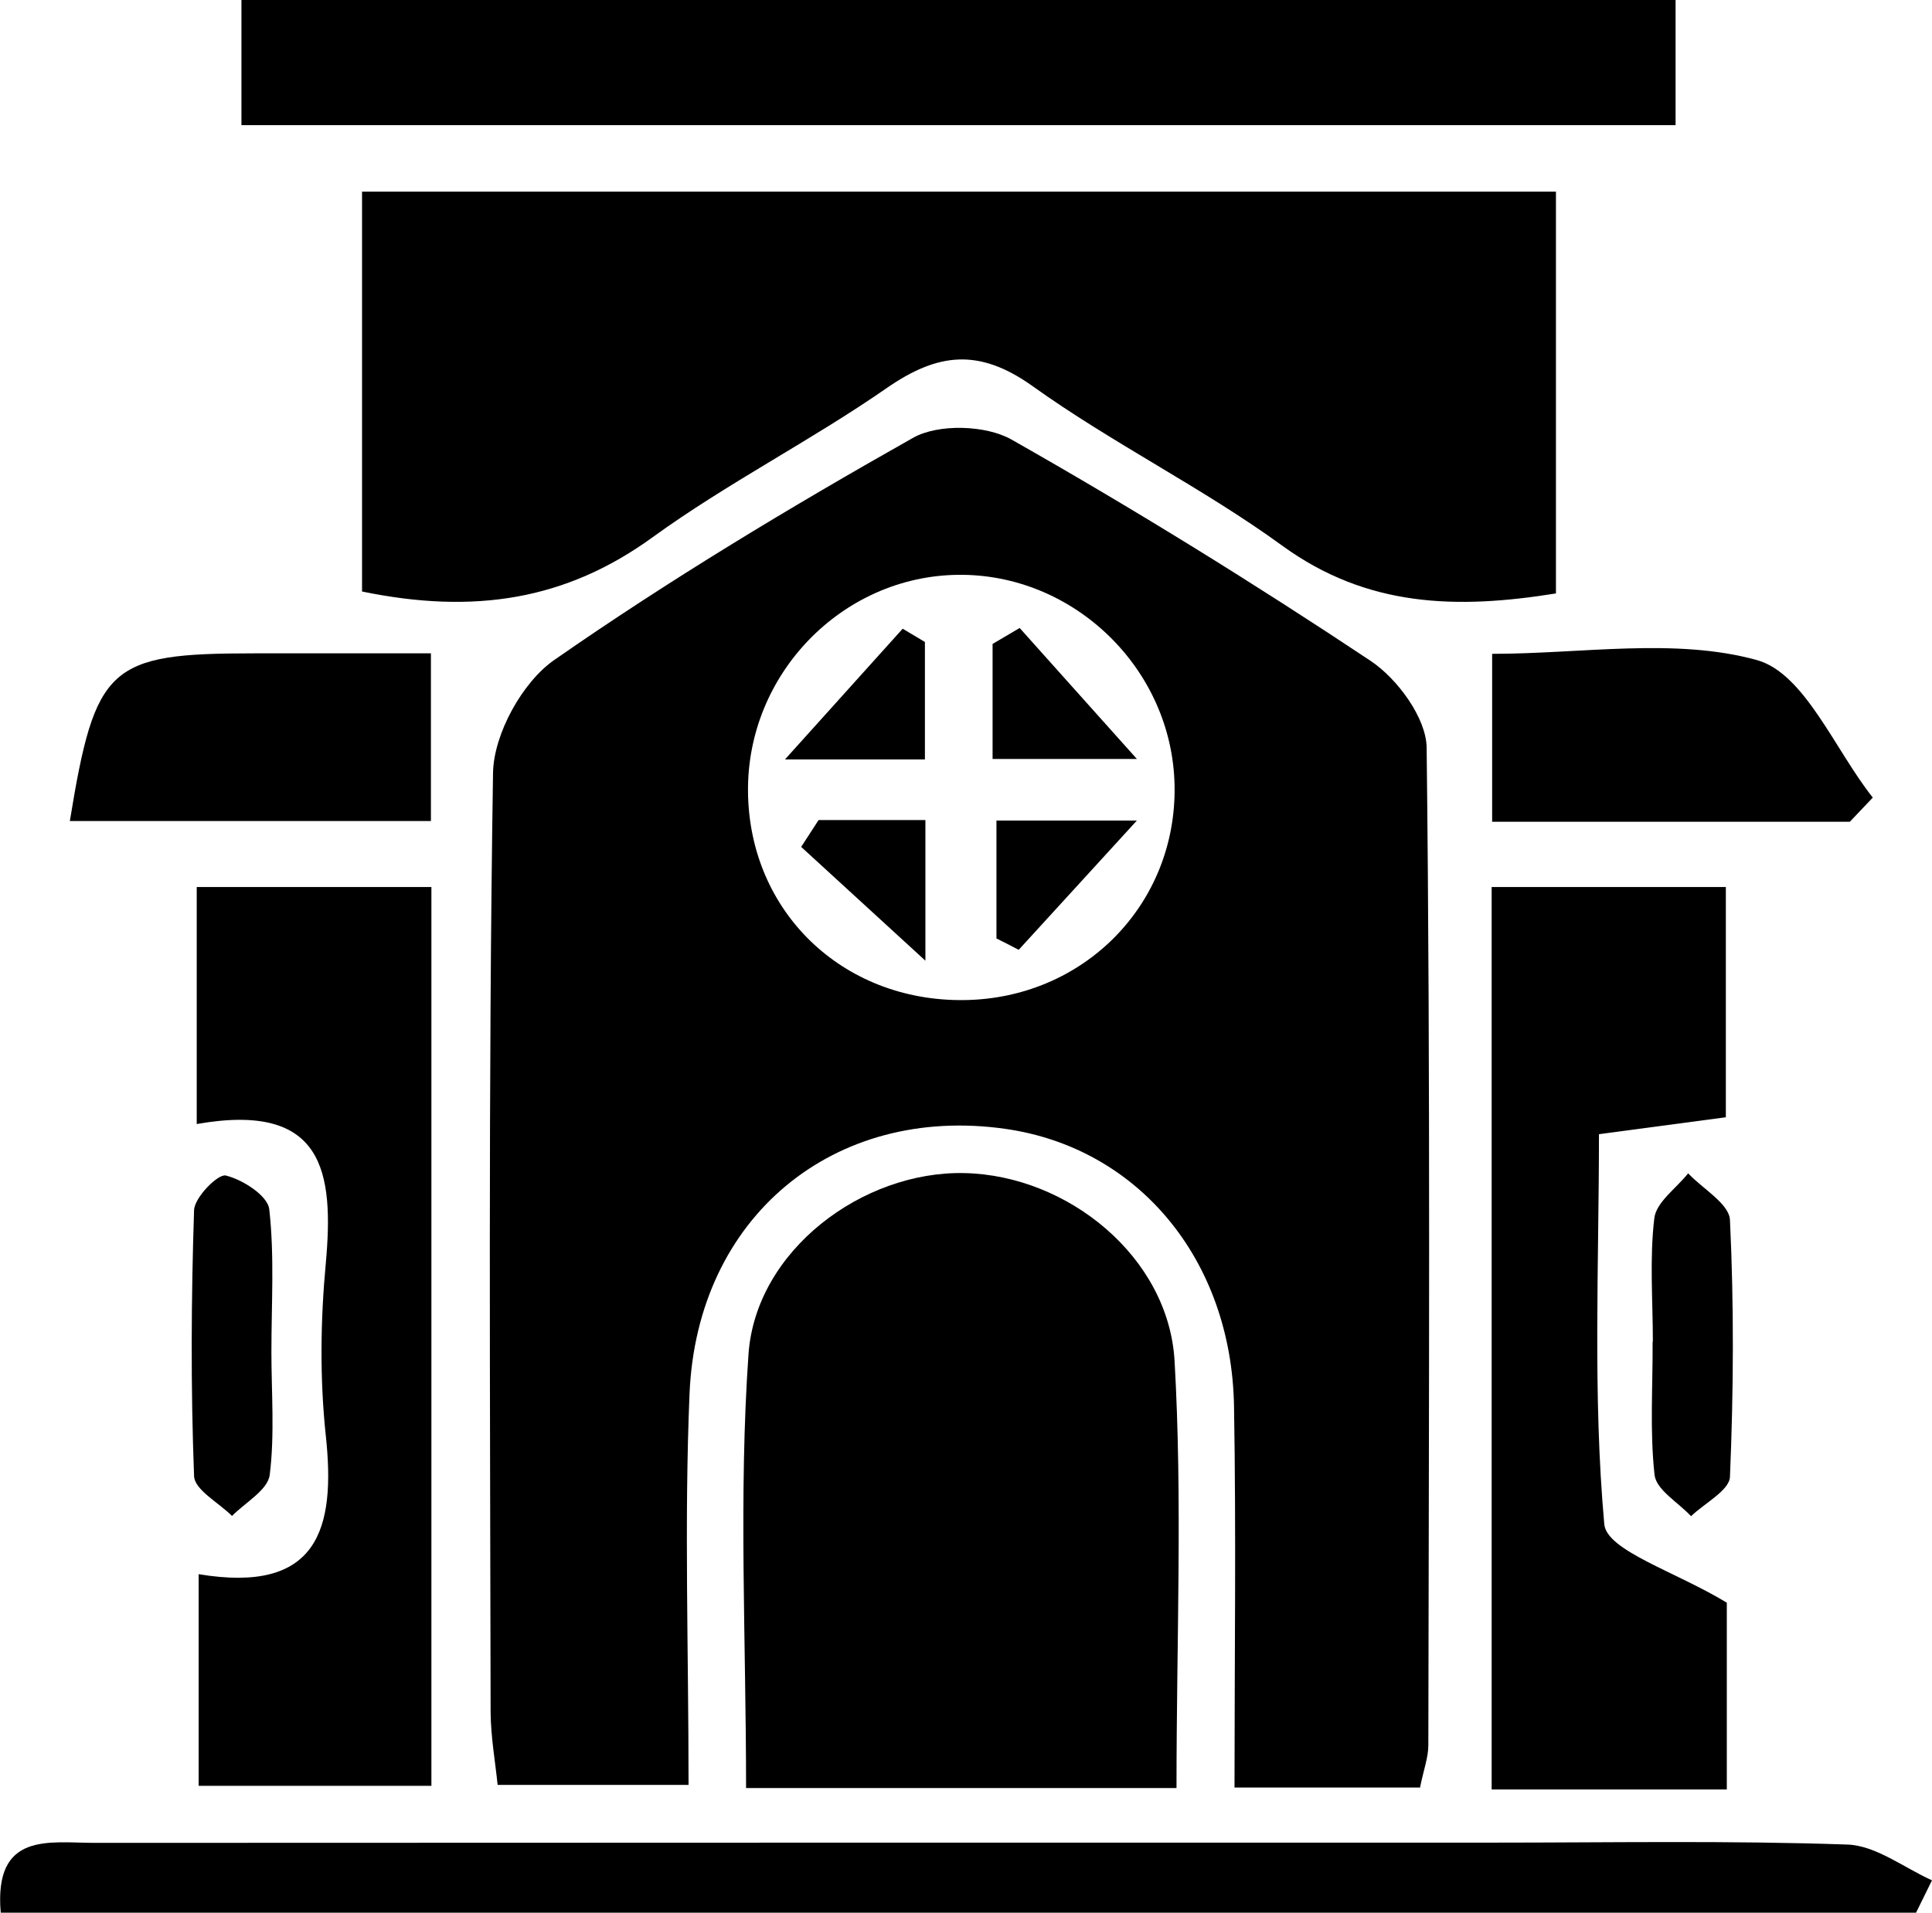
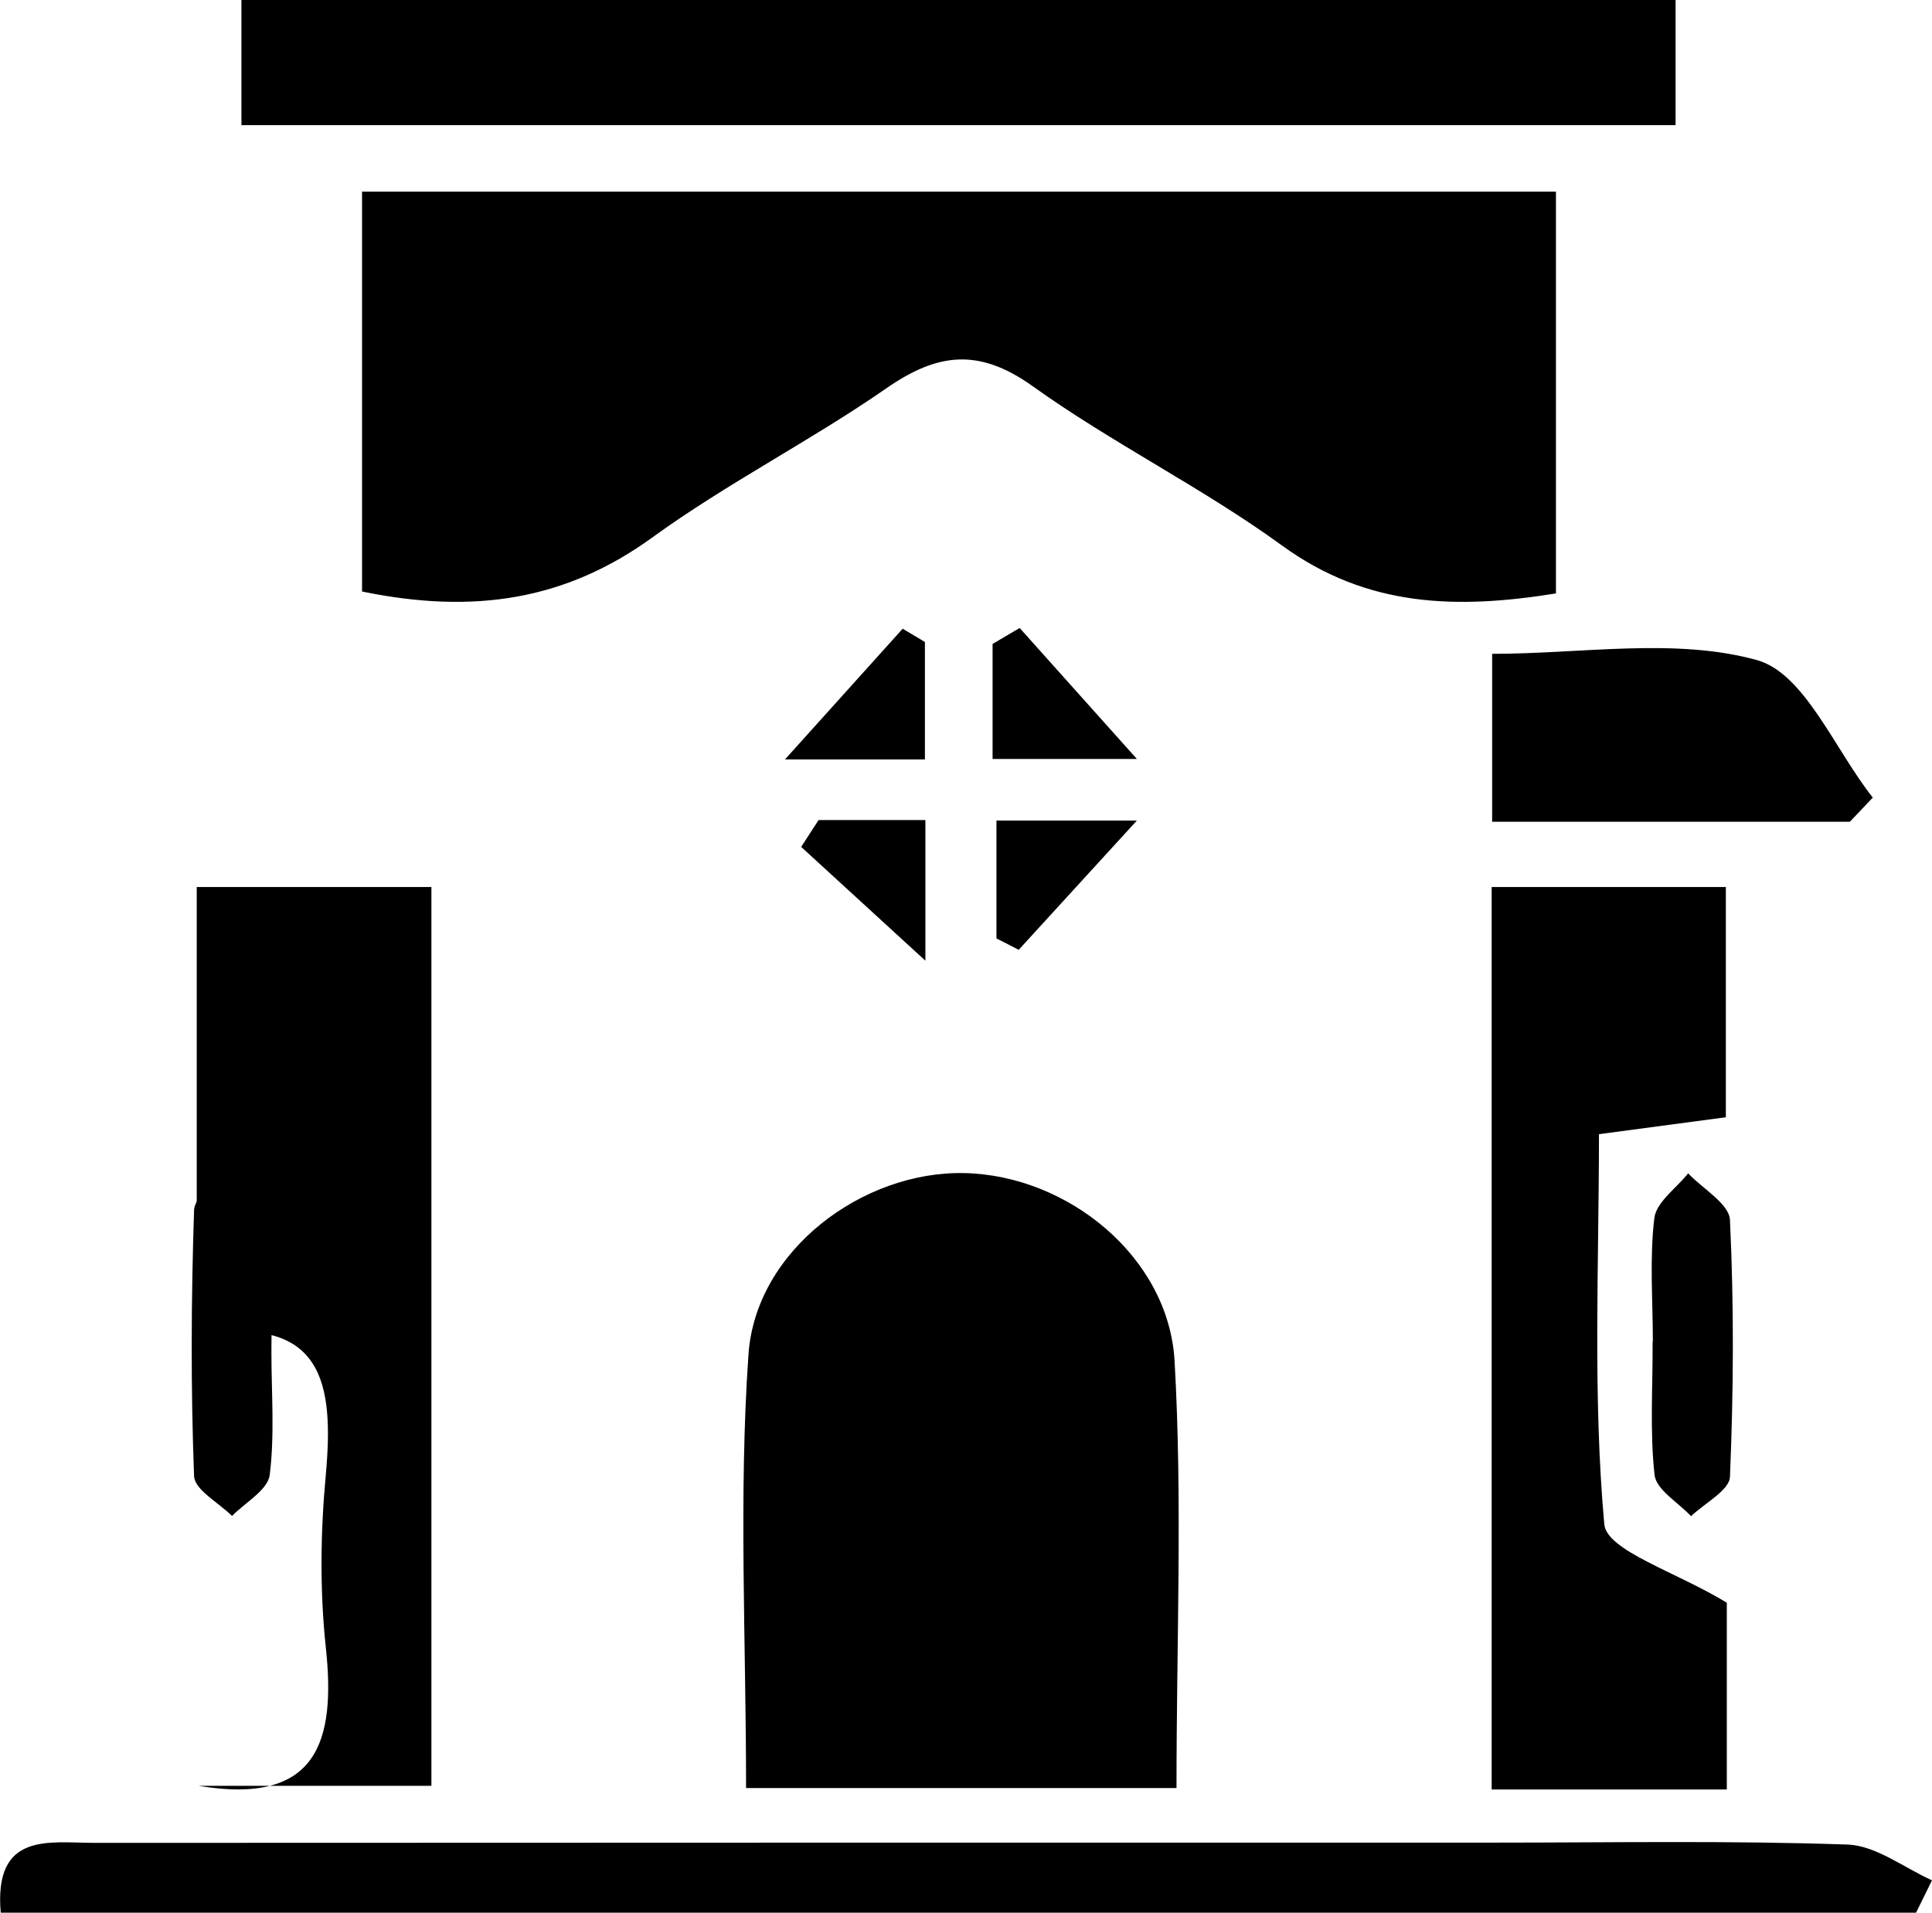
<svg xmlns="http://www.w3.org/2000/svg" id="Layer_2" data-name="Layer 2" viewBox="0 0 79.94 79.16">
  <g id="Layer_1-2" data-name="Layer 1">
    <g>
-       <path d="M58.77,73.98h-7.69c0-5.29.07-10.53-.02-15.77-.1-6.09-3.98-10.71-9.46-11.49-7.09-1.01-12.77,3.64-13.07,10.98-.22,5.26-.04,10.54-.04,16.17h-7.9c-.1-.97-.28-1.98-.29-2.99-.02-12.97-.1-25.93.1-38.9.03-1.6,1.21-3.75,2.54-4.67,4.77-3.32,9.77-6.33,14.84-9.19,1.04-.59,3.01-.53,4.07.07,5.06,2.87,10.02,5.94,14.86,9.16,1.11.74,2.31,2.37,2.32,3.6.16,13.76.09,27.52.07,41.28,0,.5-.19,1-.34,1.73ZM39.89,41.39c4.96-.06,8.8-3.97,8.71-8.88-.09-4.82-4.16-8.78-8.97-8.72-4.8.06-8.73,4.12-8.68,8.98.05,4.96,3.91,8.68,8.94,8.62Z" fill="#000" stroke-width="0" />
      <path d="M14.98,24.49V7.93h49.4v16.63c-4.1.66-7.81.58-11.33-1.98-3.3-2.4-7.02-4.23-10.34-6.61-2.21-1.57-3.91-1.37-6.02.09-3.14,2.18-6.59,3.93-9.68,6.17-3.58,2.6-7.38,3.21-12.03,2.25Z" fill="#000" stroke-width="0" />
      <path d="M48.68,74h-17.81c0-6.14-.31-12.07.1-17.95.3-4.3,4.72-7.59,8.93-7.5,4.28.09,8.45,3.47,8.7,7.77.33,5.77.08,11.57.08,17.68Z" fill="#000" stroke-width="0" />
      <path d="M9.99,5.18V0h59.34v5.18H9.99Z" fill="#000" stroke-width="0" />
      <path d="M71.45,74.06h-9.73v-37.35h9.69v9.53c-1.67.22-3.21.43-5.25.7,0,5.41-.26,10.81.22,16.14.1,1.1,2.95,1.96,5.07,3.25v7.73Z" fill="#000" stroke-width="0" />
-       <path d="M8.14,46.51v-9.8h9.71v37.2h-9.63v-8.76c4.93.82,5.68-1.85,5.26-5.74-.25-2.35-.22-4.76,0-7.12.34-3.77-.06-6.7-5.34-5.77Z" fill="#000" stroke-width="0" />
+       <path d="M8.14,46.51v-9.8h9.71v37.2h-9.63c4.93.82,5.68-1.85,5.26-5.74-.25-2.35-.22-4.76,0-7.12.34-3.77-.06-6.7-5.34-5.77Z" fill="#000" stroke-width="0" />
      <path d="M79.28,79.16H.03c-.29-3.37,2.01-2.89,3.88-2.89,19.29-.01,38.58-.01,57.87-.01,4.89,0,9.78-.09,14.66.08,1.18.04,2.34.96,3.5,1.48-.22.45-.44.9-.66,1.34Z" fill="#000" stroke-width="0" />
      <path d="M76.54,34.01h-14.8v-6.95c3.72,0,7.57-.68,10.96.26,1.97.55,3.22,3.71,4.79,5.69-.32.33-.63.67-.95,1Z" fill="#000" stroke-width="0" />
-       <path d="M17.83,33.98H2.89c1.05-6.43,1.61-6.94,7.6-6.94,2.36,0,4.72,0,7.34,0v6.94Z" fill="#000" stroke-width="0" />
      <path d="M11.23,55.94c0,1.7.14,3.43-.07,5.1-.08.63-1.01,1.14-1.56,1.7-.55-.55-1.55-1.08-1.57-1.65-.14-3.67-.12-7.34,0-11.01.02-.52.98-1.5,1.31-1.43.7.17,1.73.83,1.8,1.39.22,1.94.09,3.92.09,5.89,0,0,0,0,.01,0Z" fill="#000" stroke-width="0" />
      <path d="M68.39,55.53c0-1.71-.14-3.43.06-5.11.08-.67.91-1.24,1.4-1.86.6.64,1.7,1.26,1.73,1.93.17,3.54.15,7.09,0,10.63-.02.56-1.05,1.09-1.61,1.63-.53-.57-1.44-1.09-1.51-1.71-.2-1.82-.07-3.67-.08-5.51Z" fill="#000" stroke-width="0" />
      <path d="M42.19,25.99c1.42,1.58,2.83,3.17,4.85,5.42h-5.97v-4.76c.37-.22.75-.44,1.12-.66Z" fill="#000" stroke-width="0" />
      <path d="M41.23,33.96h5.81c-2.08,2.28-3.49,3.82-4.89,5.35-.31-.16-.61-.32-.92-.47v-4.88Z" fill="#000" stroke-width="0" />
      <path d="M38.27,31.43h-5.79c2.09-2.32,3.48-3.87,4.87-5.41.31.18.61.37.92.55v4.86Z" fill="#000" stroke-width="0" />
      <path d="M33.87,33.94h4.42v5.82c-2.11-1.94-3.63-3.32-5.14-4.71.24-.37.48-.74.72-1.11Z" fill="#000" stroke-width="0" />
    </g>
  </g>
</svg>